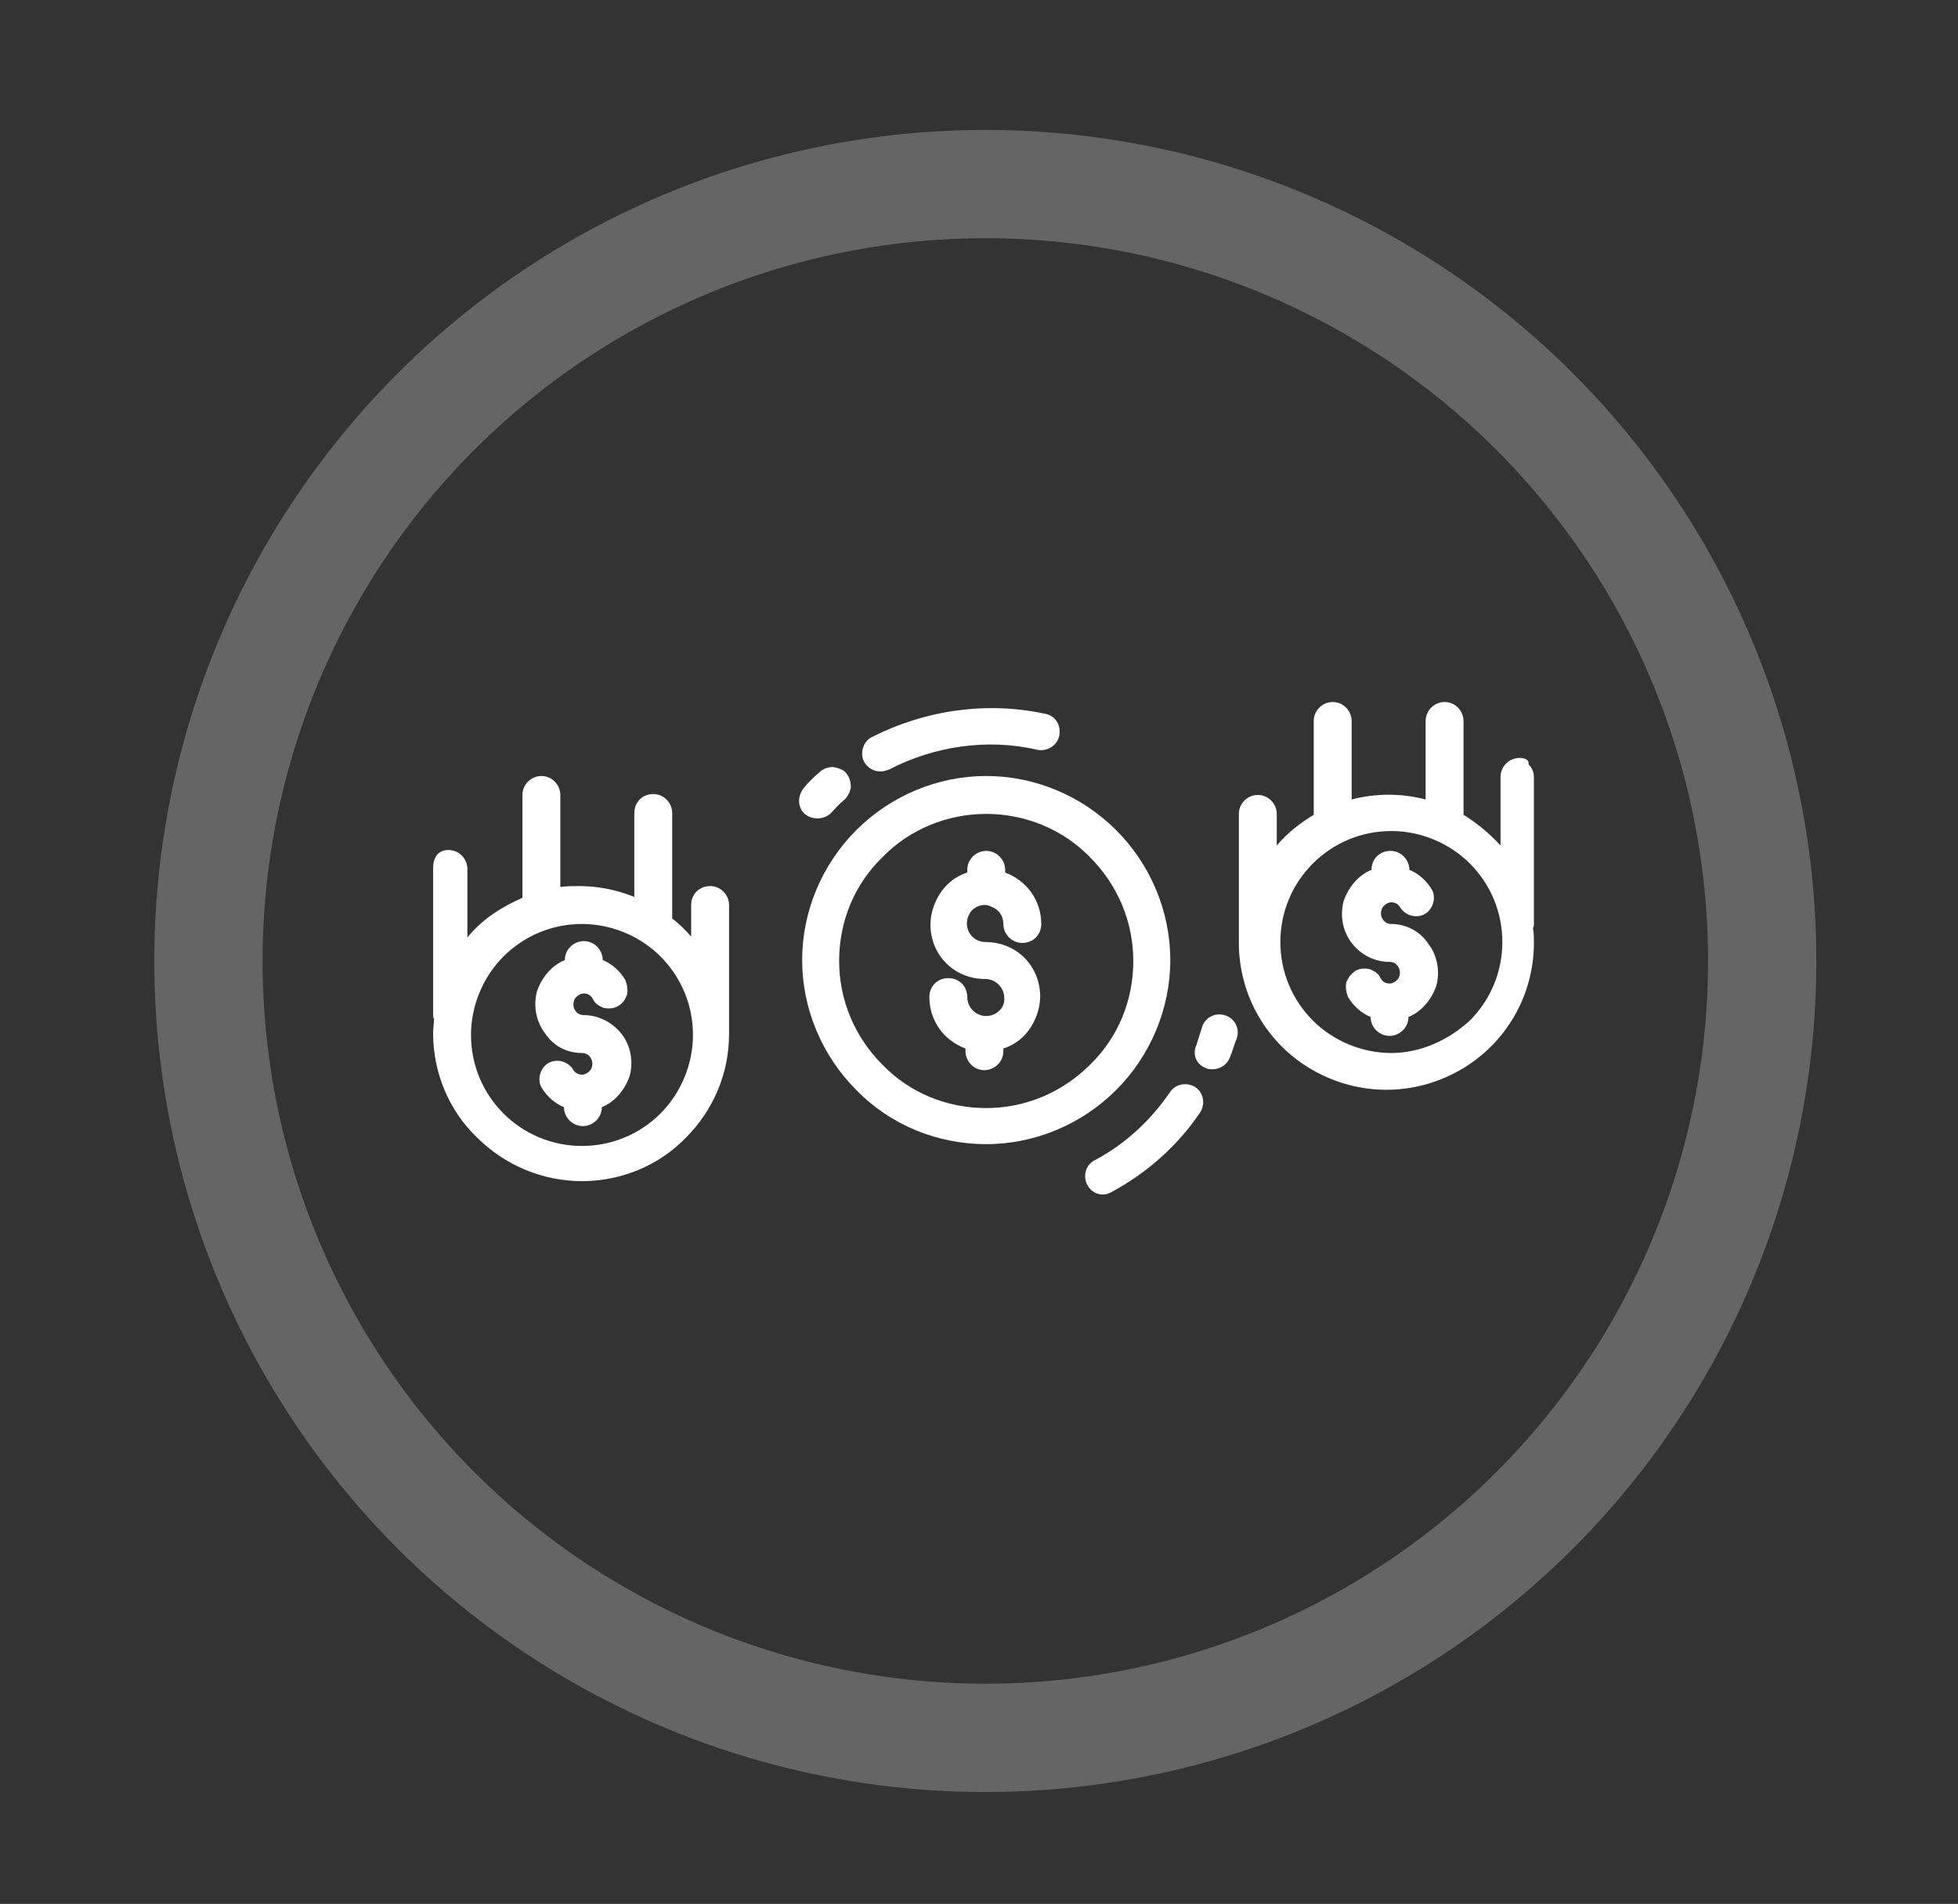
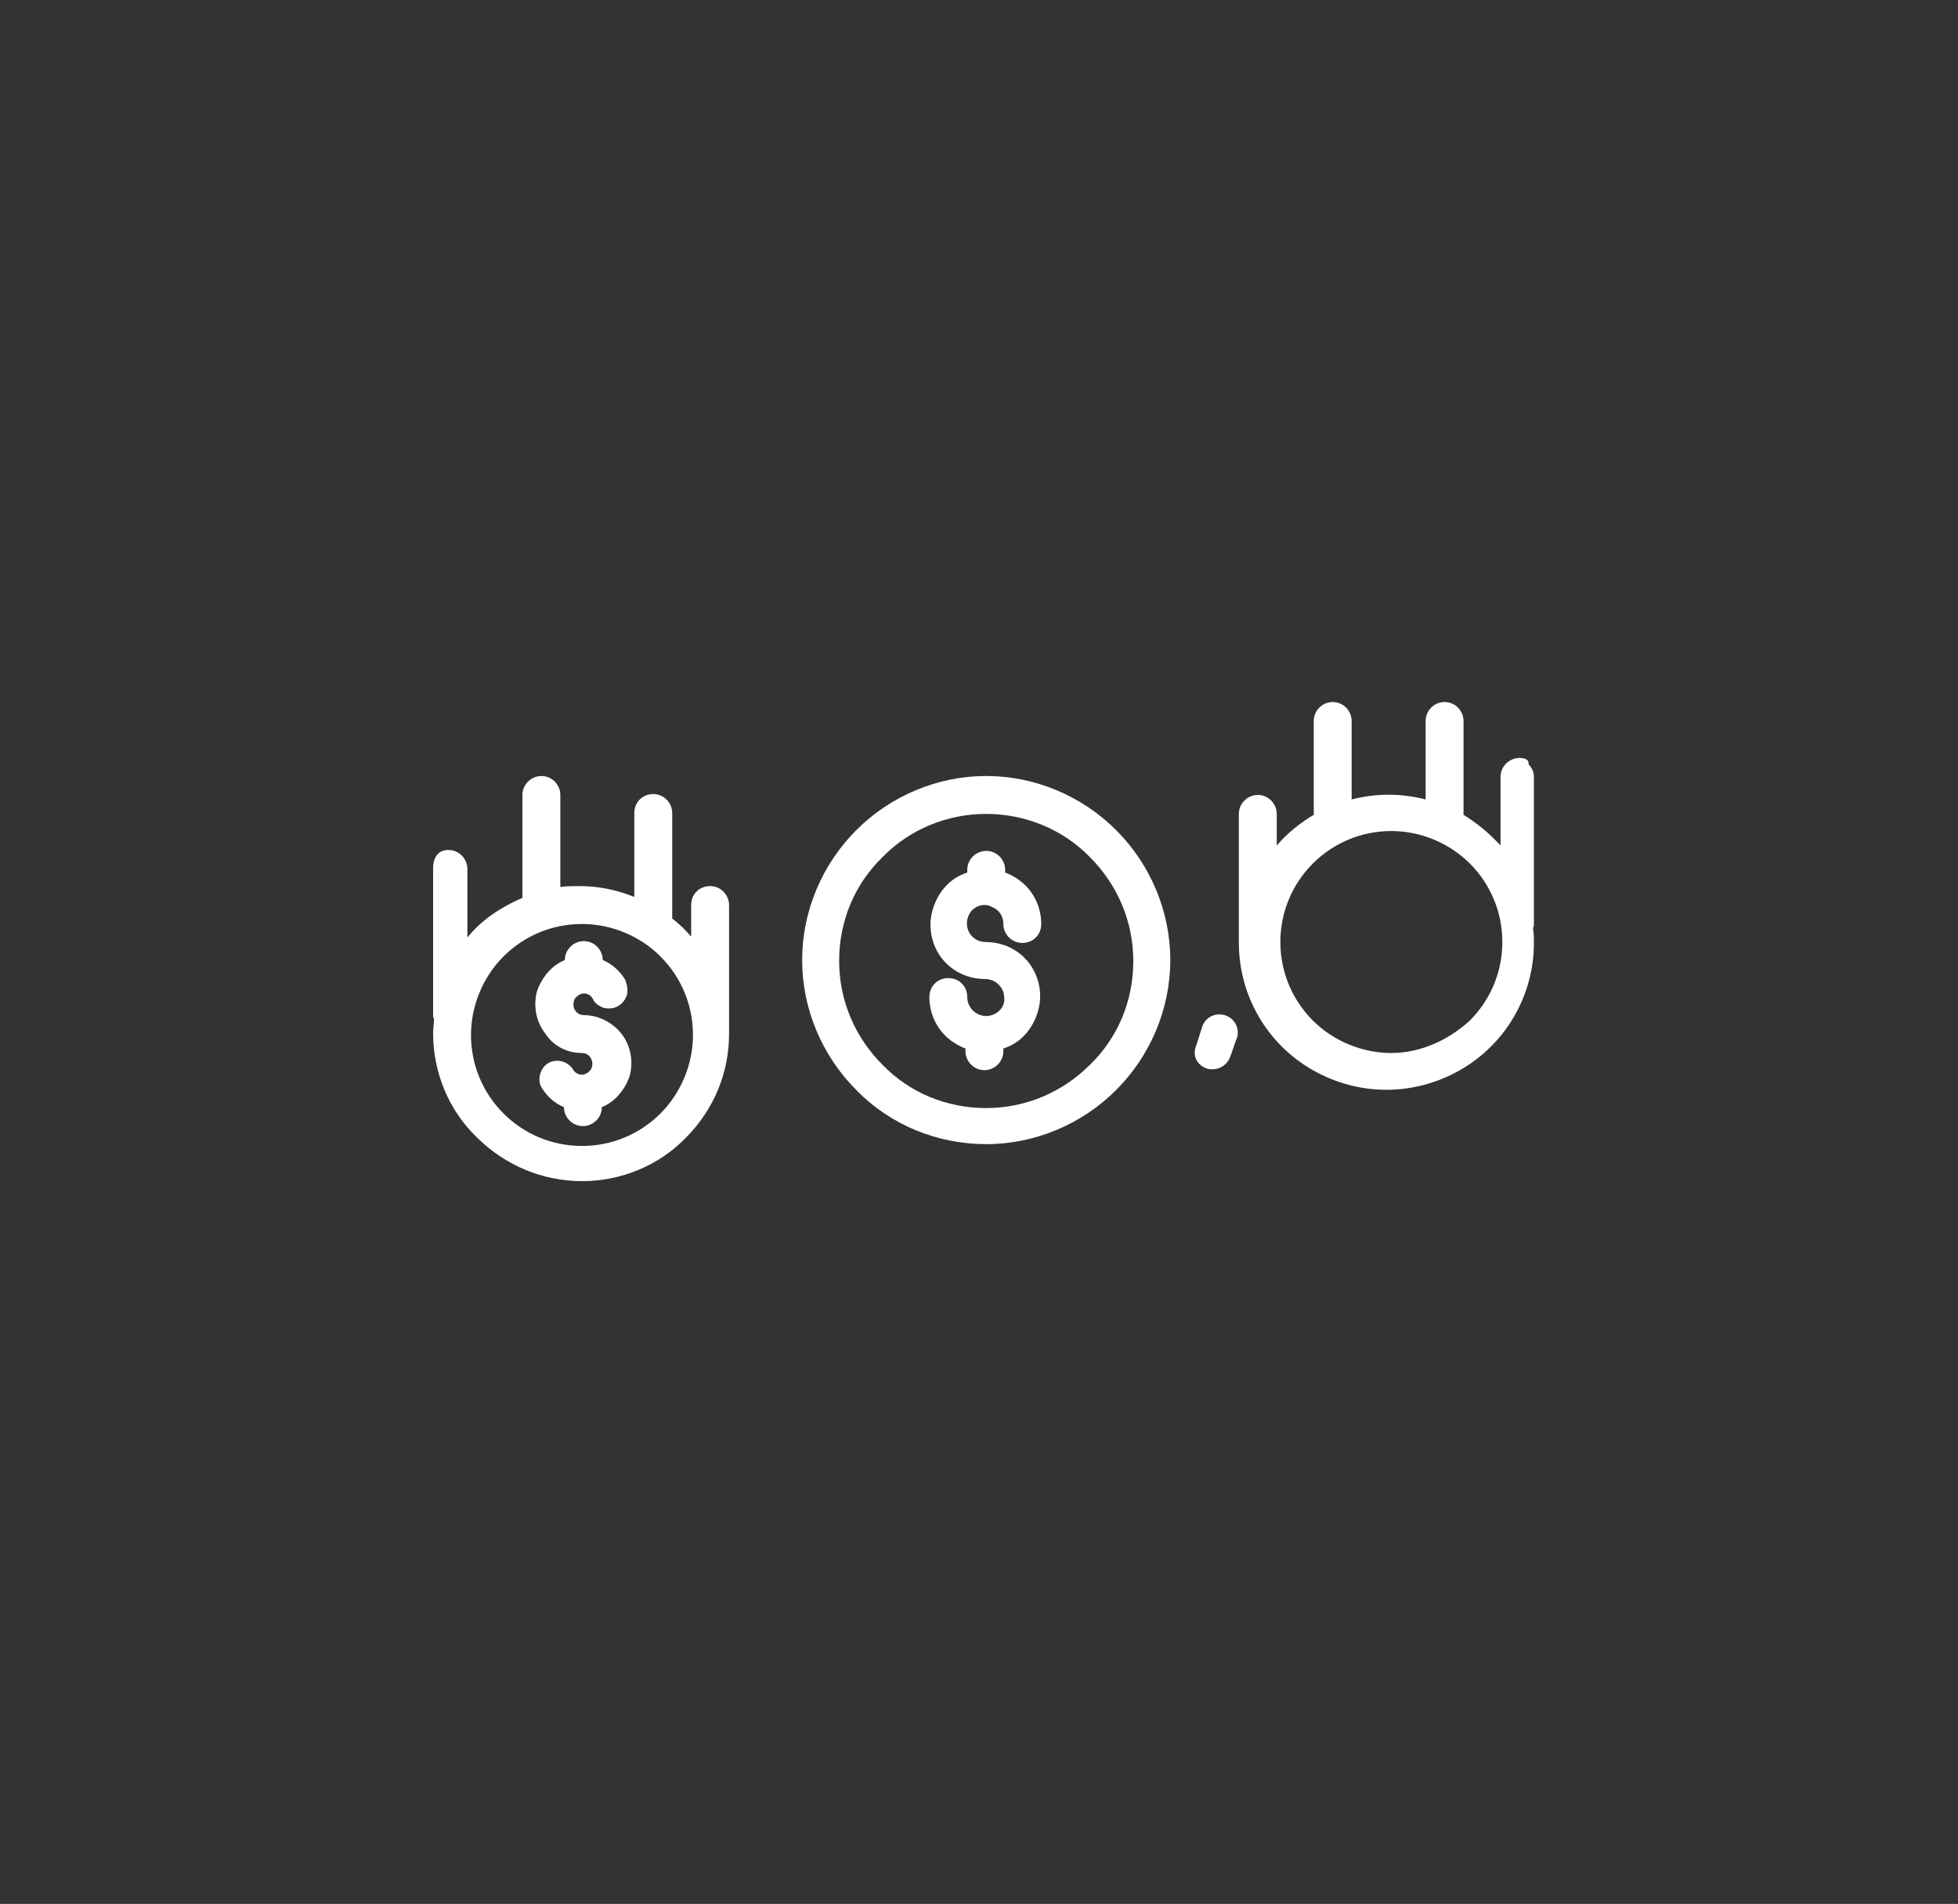
<svg xmlns="http://www.w3.org/2000/svg" version="1.1" id="Layer_1" x="0px" y="0px" viewBox="0 0 217 211" style="enable-background:new 0 0 217 211;" xml:space="preserve">
  <rect x="0" y="0" width="217" height="211" fill="#333333" stroke="none" />
  <style type="text/css">
	.st0{opacity:0.247;}
	.st1{fill:none;}
	.st2{fill:none;stroke:#FFFFFF;stroke-width:12;}
	.st3{fill:#FFFFFF;}
</style>
  <g id="build-company" transform="translate(-749 -191)">
    <g id="Ellipse_216" transform="translate(749 191)" class="st0">
      <circle class="st1" cx="109.2" cy="106.5" r="92.2" />
-       <circle class="st2" cx="109.2" cy="106.5" r="86.1" />
    </g>
  </g>
  <g>
    <path class="st3" d="M109.3,112.6c-1.1,0-2.1-0.9-2.1-2.1s-0.9-2.1-2.1-2.1s-2.1,0.9-2.1,2.1c0,1.3,0.4,2.5,1.1,3.5   c0.7,1,1.8,1.8,2.9,2.2v0.3c0,1.1,0.9,2.1,2.1,2.1c1.1,0,2.1-0.9,2.1-2.1v-0.3c1.9-0.6,3.2-2.1,3.8-4c0.6-1.9,0.2-3.9-0.9-5.4   c-1.2-1.6-3-2.4-4.9-2.4c-0.8,0-1.6-0.5-1.9-1.3c-0.3-0.8-0.1-1.6,0.4-2.2c0.6-0.6,1.5-0.8,2.2-0.4c0.8,0.3,1.3,1,1.3,1.9   c0,1.1,0.9,2.1,2.1,2.1s2.1-0.9,2.1-2.1c0-1.3-0.4-2.5-1.1-3.5s-1.8-1.8-2.9-2.2v-0.3c0-1.1-0.9-2.1-2.1-2.1   c-1.1,0-2.1,0.9-2.1,2.1v0.3c-1.9,0.6-3.2,2.1-3.8,4c-0.6,1.9-0.2,3.9,0.9,5.4c1.2,1.6,3,2.4,4.9,2.4c1.1,0,2.1,0.9,2.1,2.1   C111.4,111.7,110.4,112.6,109.3,112.6L109.3,112.6L109.3,112.6z" />
    <path class="st3" d="M109.3,126.8c5.4,0,10.6-2.2,14.4-6c3.8-3.8,6-9,6-14.4c0-5.4-2.2-10.6-6-14.4c-3.8-3.8-9-6-14.4-6   c-5.4,0-10.6,2.2-14.4,6c-3.8,3.8-6,9-6,14.4c0,5.4,2.2,10.6,6,14.4C98.7,124.7,103.9,126.8,109.3,126.8L109.3,126.8L109.3,126.8z    M109.3,90.2c4.3,0,8.5,1.7,11.5,4.8c3.1,3.1,4.8,7.2,4.8,11.5c0,4.4-1.7,8.5-4.8,11.5c-3.1,3.1-7.2,4.8-11.5,4.8   c-4.4,0-8.5-1.7-11.5-4.8c-3.1-3.1-4.8-7.2-4.8-11.5c0-4.4,1.7-8.5,4.8-11.5C100.8,91.9,105,90.2,109.3,90.2z" />
    <path class="st3" d="M64.5,116.7c0.4,0,0.8,0.2,1,0.6s0.2,0.8,0,1.2c-0.2,0.3-0.6,0.6-1,0.6c-0.4,0-0.8-0.2-1-0.6   c-0.6-0.9-1.8-1.2-2.7-0.7c-0.9,0.5-1.3,1.8-0.8,2.7c0.6,1,1.5,1.8,2.5,2.2v0c0,1.1,0.9,2.1,2.1,2.1c1.1,0,2.1-0.9,2.1-2.1   c1.5-0.6,2.6-2,3.1-3.5c0.4-1.6,0.1-3.3-0.9-4.6c-1-1.3-2.6-2.1-4.2-2.1c-0.4,0-0.8-0.2-1-0.6c-0.2-0.3-0.2-0.8,0-1.2   c0.2-0.3,0.6-0.6,1-0.6c0.4,0,0.8,0.2,1,0.6c0.2,0.5,0.7,0.8,1.2,1c0.5,0.1,1.1,0.1,1.6-0.2c0.5-0.3,0.8-0.7,1-1.3   c0.1-0.5,0-1.1-0.2-1.6c-0.6-1-1.5-1.8-2.5-2.2v0c0-1.1-0.9-2.1-2.1-2.1c-1.1,0-2.1,0.9-2.1,2.1c-1.5,0.6-2.6,2-3.1,3.5   c-0.4,1.6-0.1,3.3,0.9,4.6C61.3,115.9,62.8,116.7,64.5,116.7L64.5,116.7L64.5,116.7z" />
    <path class="st3" d="M64.5,130.9c4.3,0,8.5-1.7,11.5-4.8c3.1-3.1,4.8-7.2,4.8-11.5v-14.3c0-1.1-0.9-2.1-2.1-2.1s-2.1,0.9-2.1,2.1   v3.5c-0.6-0.7-1.3-1.4-2.1-2V90.1c0-1.1-0.9-2.1-2.1-2.1s-2.1,0.9-2.1,2.1v9.3c-2-0.8-4-1.2-6.1-1.2c-0.7,0-1.4,0-2.1,0.1V88.1   c0-1.1-0.9-2.1-2.1-2.1c-1.1,0-2.1,0.9-2.1,2.1v11.4c-2.3,1-4.5,2.4-6.1,4.4v-7.6c0-1.1-0.9-2.1-2.1-2.1S48,95.1,48,96.2v16.3   c0,0.1,0,0.3,0.1,0.4c0,0.5-0.1,1.1-0.1,1.6c0,4.3,1.7,8.5,4.8,11.5C56,129.2,60.2,130.9,64.5,130.9L64.5,130.9L64.5,130.9z    M64.5,102.4c3.2,0,6.4,1.3,8.7,3.6c2.3,2.3,3.6,5.4,3.6,8.7c0,3.2-1.3,6.4-3.6,8.7c-2.3,2.3-5.4,3.6-8.7,3.6   c-3.3,0-6.4-1.3-8.7-3.6c-2.3-2.3-3.6-5.4-3.6-8.7c0-3.2,1.3-6.4,3.6-8.7C58.1,103.7,61.2,102.4,64.5,102.4L64.5,102.4z" />
-     <path class="st3" d="M154.2,102.4c-0.4,0-0.8-0.2-1-0.6c-0.2-0.3-0.2-0.8,0-1.2c0.2-0.3,0.6-0.6,1-0.6c0.4,0,0.8,0.2,1,0.6   c0.6,0.9,1.8,1.2,2.7,0.7c0.9-0.5,1.3-1.8,0.8-2.7c-0.6-1-1.5-1.8-2.5-2.2v0c0-1.1-0.9-2.1-2.1-2.1s-2.1,0.9-2.1,2.1   c-1.5,0.6-2.6,2-3.1,3.5c-0.4,1.6-0.1,3.3,0.9,4.6c1,1.3,2.5,2.1,4.2,2.1c0.4,0,0.8,0.2,1,0.6s0.2,0.8,0,1.2   c-0.2,0.3-0.6,0.6-1,0.6c-0.4,0-0.8-0.2-1-0.6c-0.2-0.5-0.7-0.8-1.2-1c-0.5-0.1-1.1-0.1-1.6,0.2c-0.4,0.3-0.8,0.7-1,1.3   c-0.1,0.5,0,1.1,0.2,1.6c0.6,1,1.5,1.8,2.5,2.2v0c0,1.1,0.9,2.1,2.1,2.1c1.1,0,2.1-0.9,2.1-2.1c1.5-0.6,2.6-2,3.1-3.5   c0.4-1.6,0.1-3.3-0.9-4.6C157.4,103.2,155.8,102.4,154.2,102.4L154.2,102.4L154.2,102.4z" />
-     <path class="st3" d="M97.6,85.5c0.3,0,0.6-0.1,0.9-0.2c5-2.6,10.9-3.5,16.5-2.2c1.1,0.2,2.2-0.5,2.4-1.6s-0.4-2.2-1.6-2.4   c-6.5-1.4-13.3-0.4-19.2,2.6c-0.8,0.4-1.2,1.4-1,2.3C95.8,84.8,96.6,85.5,97.6,85.5L97.6,85.5L97.6,85.5z" />
-     <path class="st3" d="M90.6,90.7c0.5,0,1.1-0.2,1.5-0.6c0.5-0.5,0.9-1,1.4-1.4c0.4-0.3,0.7-0.9,0.8-1.4c0-0.5-0.1-1.1-0.5-1.6   c-0.3-0.4-0.9-0.6-1.5-0.7c-0.5,0-1.1,0.2-1.5,0.6c-0.6,0.5-1.2,1.1-1.7,1.7c-0.5,0.6-0.7,1.5-0.4,2.2C89,90.3,89.8,90.7,90.6,90.7   L90.6,90.7z" />
-     <path class="st3" d="M121.3,128.6c-1,0.5-1.3,1.8-0.8,2.7c0.5,1,1.7,1.4,2.7,0.8c3.9-2.1,7.3-5.1,9.8-8.8c0.6-0.9,0.4-2.2-0.5-2.8   s-2.2-0.4-2.8,0.5C127.5,124.2,124.7,126.8,121.3,128.6L121.3,128.6L121.3,128.6z" />
    <path class="st3" d="M133.7,118.4c0.2,0.1,0.5,0.1,0.7,0.1c0.8,0,1.6-0.5,1.9-1.3c0.3-0.7,0.5-1.5,0.8-2.2c0.3-1.1-0.3-2.2-1.4-2.5   c-1.1-0.3-2.2,0.3-2.5,1.4c-0.2,0.6-0.4,1.3-0.6,1.9C132.1,116.9,132.6,118,133.7,118.4L133.7,118.4L133.7,118.4z" />
    <path class="st3" d="M168.4,84c-1.1,0-2.1,0.9-2.1,2.1v7.6c-1.2-1.3-2.5-2.4-4.1-3.4V79.9c0-1.1-0.9-2.1-2.1-2.1   c-1.1,0-2.1,0.9-2.1,2.1v8.7c-2.7-0.7-5.5-0.7-8.2,0v-8.7c0-1.1-0.9-2.1-2.1-2.1c-1.1,0-2.1,0.9-2.1,2.1v10.4   c-1.5,0.9-2.9,2-4.1,3.4v-3.5c0-1.1-0.9-2.1-2.1-2.1c-1.1,0-2.1,0.9-2.1,2.1v14.3c0,5.8,3.1,11.2,8.2,14.1s11.2,2.9,16.3,0   s8.2-8.3,8.2-14.1c0-0.5,0-1.1-0.1-1.6c0-0.1,0.1-0.2,0.1-0.4V86.1c0-0.5-0.2-1-0.6-1.4C169.5,84.2,169,84,168.4,84L168.4,84   L168.4,84z M154.2,116.7c-3.2,0-6.4-1.3-8.7-3.6s-3.6-5.4-3.6-8.7s1.3-6.4,3.6-8.7c2.3-2.3,5.4-3.6,8.7-3.6c3.2,0,6.4,1.3,8.7,3.6   c2.3,2.3,3.6,5.4,3.6,8.7s-1.3,6.4-3.6,8.7C160.5,115.3,157.4,116.7,154.2,116.7L154.2,116.7z" />
  </g>
</svg>